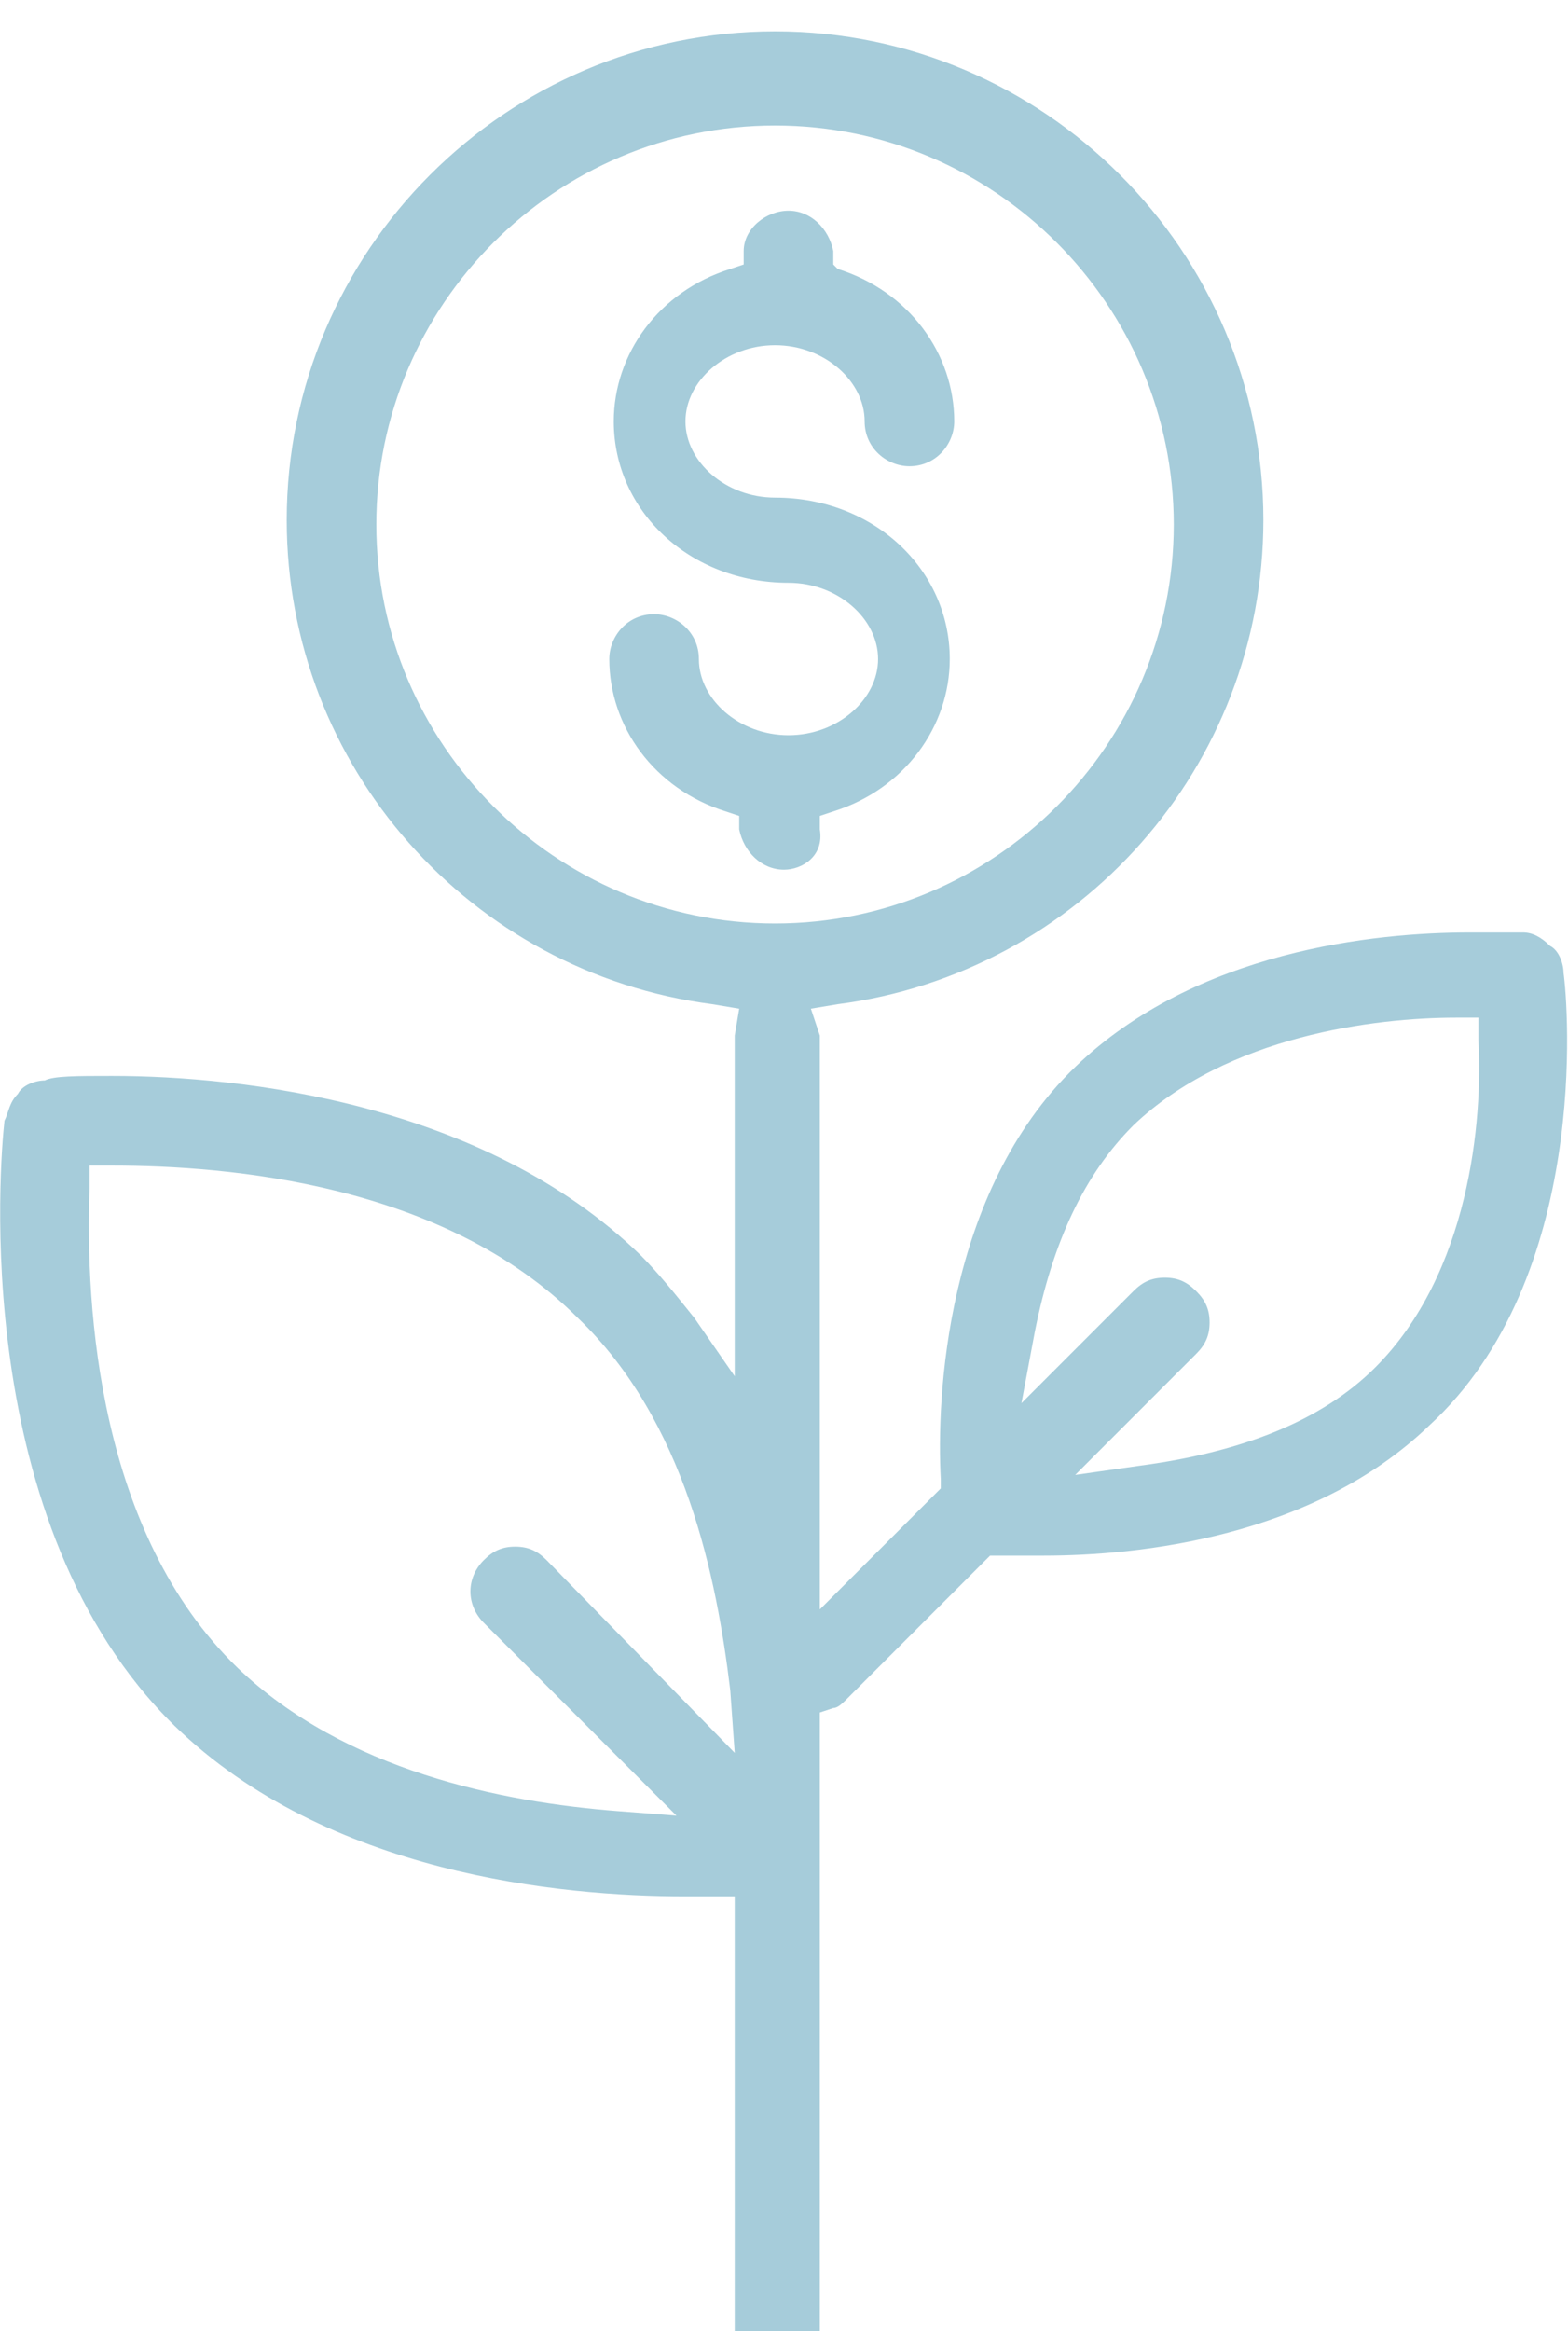
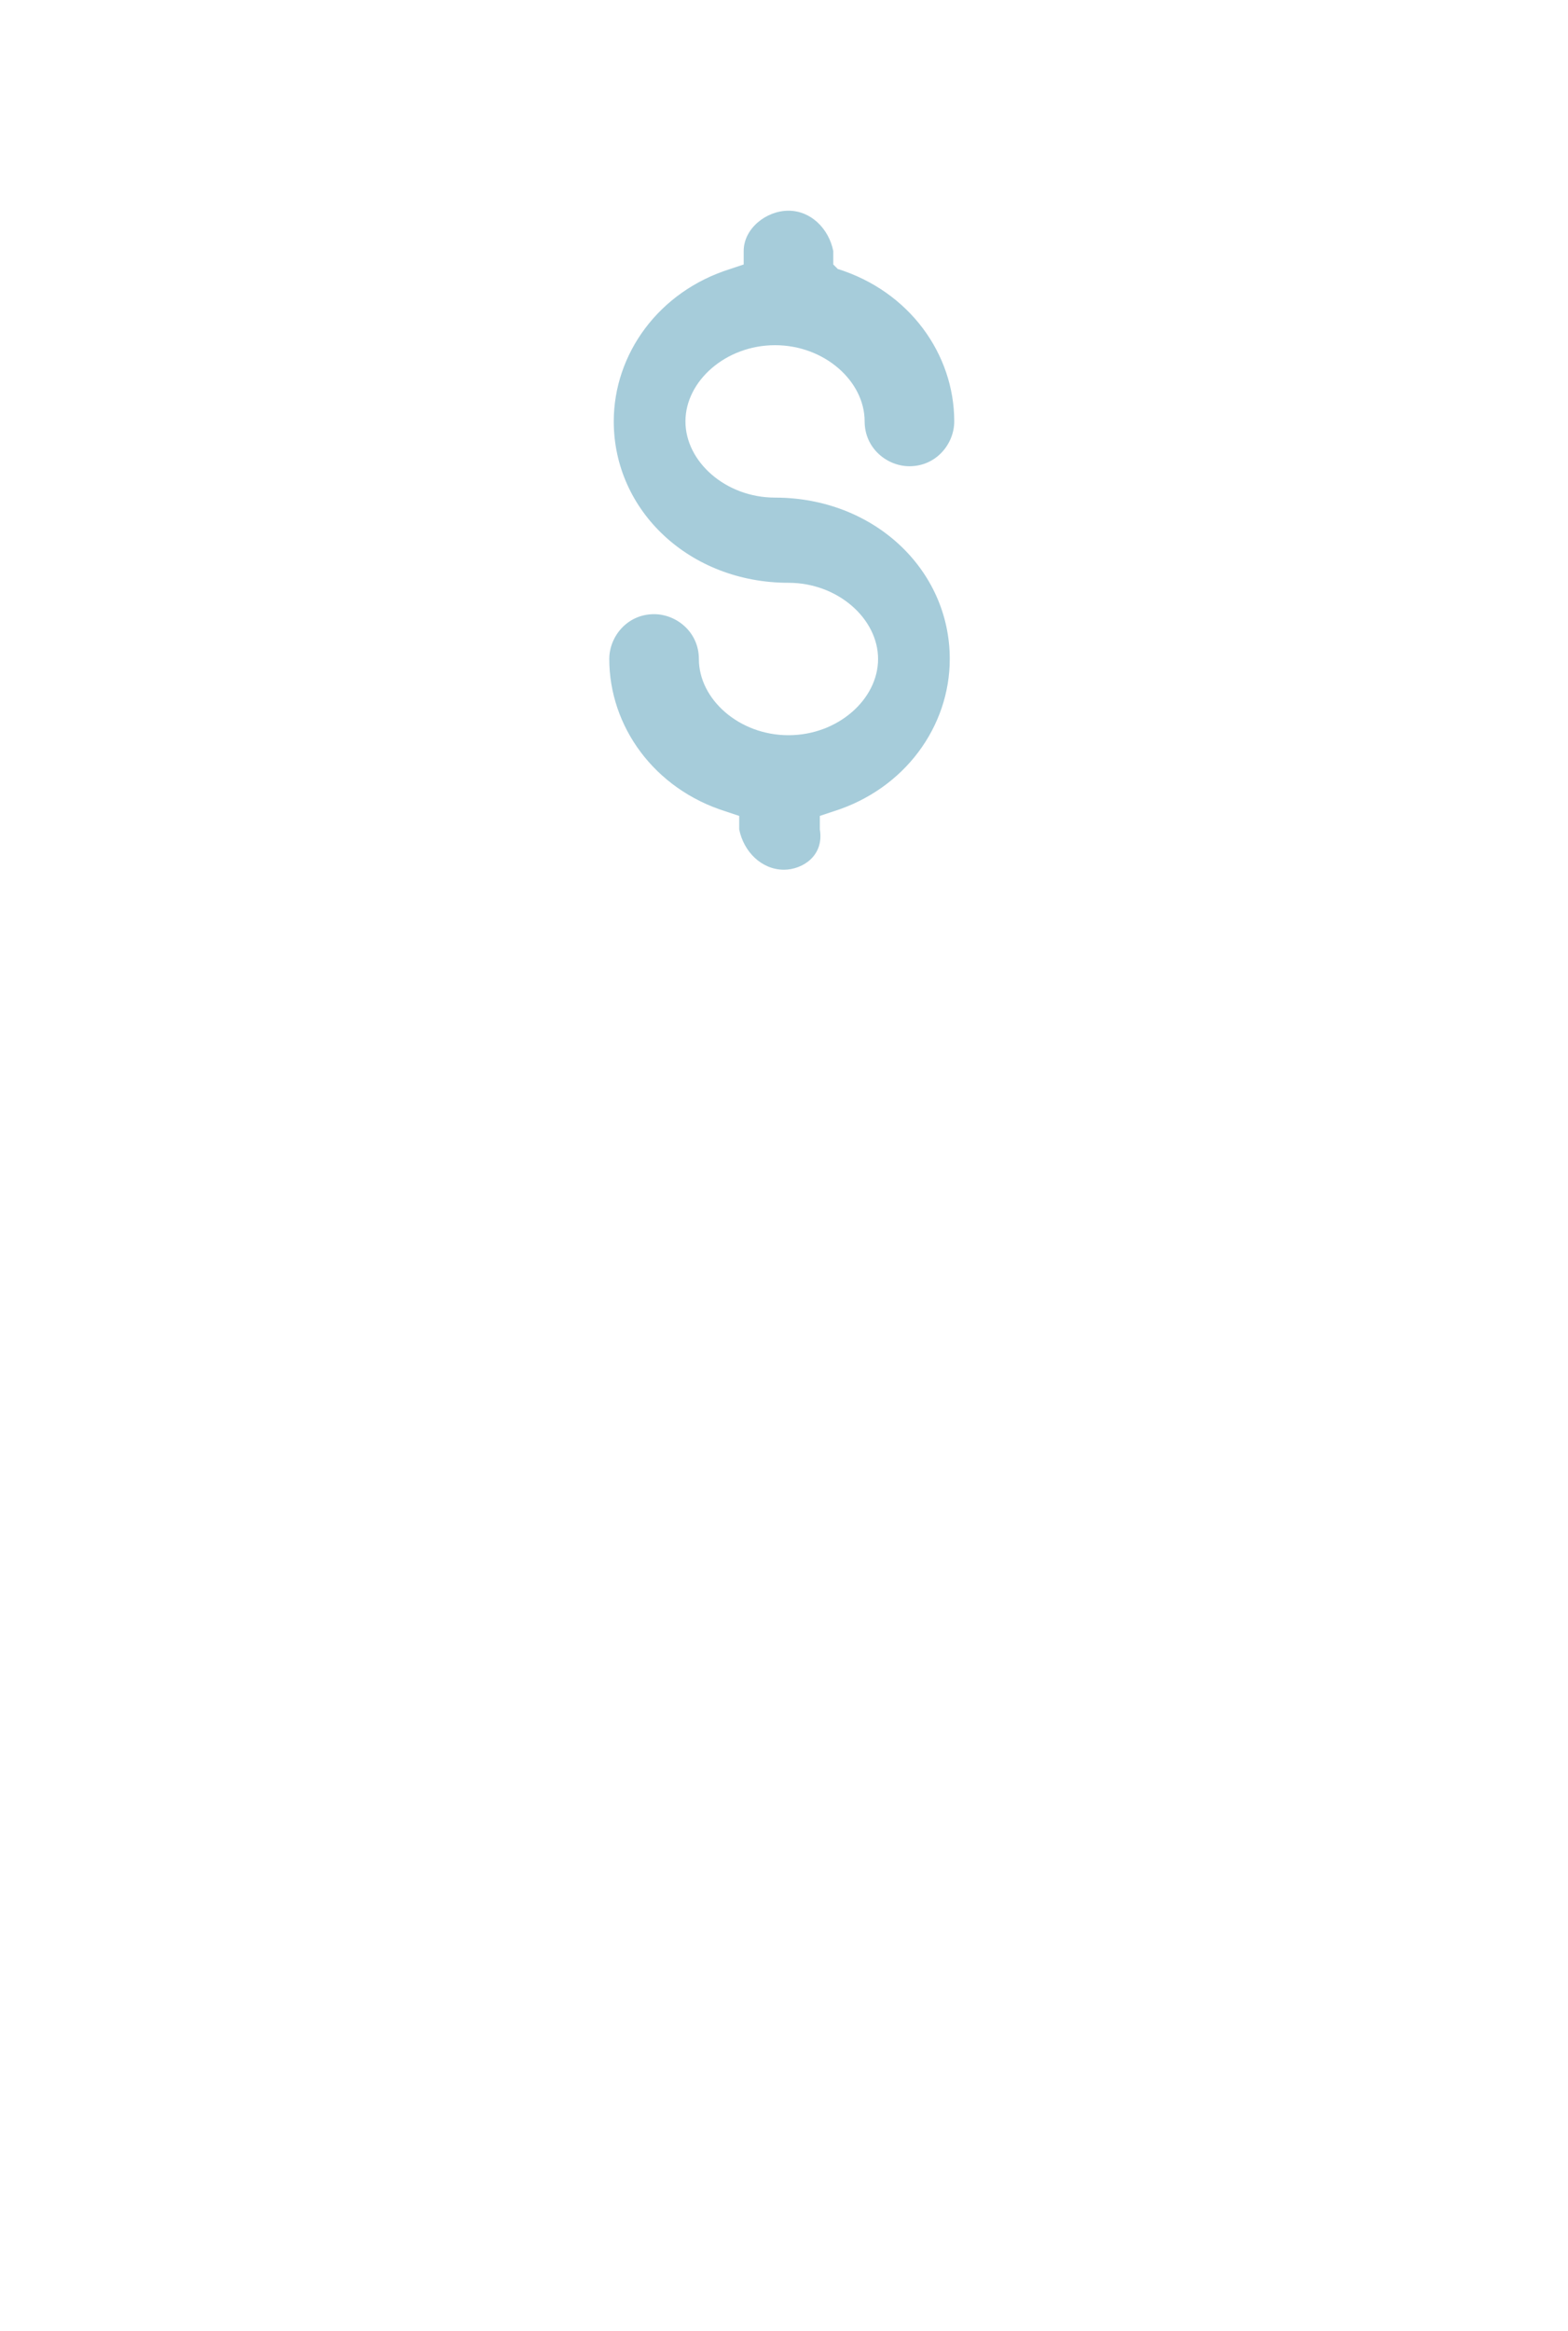
<svg xmlns="http://www.w3.org/2000/svg" id="Vrstva_1" viewBox="0 0 35 52">
  <path fill="#A6CCDA" d="M17.5 19.4c-.5 0-.9-.4-1-.9v-.3l-.3-.1c-1.6-.5-2.6-1.9-2.6-3.4 0-.5.4-1 1-1 .5 0 1 .4 1 1 0 .9.9 1.7 2 1.7s2-.8 2-1.7-.9-1.7-2-1.7c-2.2 0-3.9-1.6-3.9-3.6 0-1.5 1-2.9 2.6-3.4l.3-.1v-.3c0-.5.5-.9 1-.9s.9.4 1 .9v.3l.1.1c1.6.5 2.6 1.9 2.6 3.4 0 .5-.4 1-1 1-.5 0-1-.4-1-1 0-.9-.9-1.7-2-1.7s-2 .8-2 1.7.9 1.7 2 1.7c2.2 0 3.9 1.6 3.9 3.6 0 1.5-1 2.9-2.6 3.4l-.3.1v.3c.1.6-.4.9-.8.9z" />
-   <path fill="#A6CCDA" d="M34.9 21.7c0-.2-.1-.5-.3-.6-.2-.2-.4-.3-.6-.3h-1.2c-2.1 0-6.1.4-8.8 3-2.9 2.8-3.1 7.4-3 9.2v.2l-2.7 2.7V23.1l-.2-.6.6-.1c5.4-.7 9.5-5.3 9.5-10.8 0-6-4.9-10.9-10.9-10.9S6.4 5.6 6.4 11.6c0 5.5 4.1 10.1 9.5 10.8l.6.1-.1.6v7.6l-.9-1.3c-.4-.5-.8-1-1.2-1.4-3.5-3.4-8.9-4-11.8-4-.8 0-1.3 0-1.5.1-.2 0-.5.1-.6.3-.2.2-.2.4-.3.6-.1.9-.8 9 3.8 13.5 3.4 3.3 8.6 3.8 11.4 3.8h1.1V52h1.9V38.2l.3-.1c.1 0 .2-.1.3-.2l3.2-3.2h1.2c2.1 0 6-.4 8.6-2.9 3.6-3.3 3.1-9.4 3-10.1zM12.2 34.8c-.2-.2-.4-.3-.7-.3-.3 0-.5.1-.7.3-.4.4-.4 1 0 1.4l4.3 4.3-1.3-.1c-2.6-.2-6.1-.9-8.5-3.2-3.1-3-3.4-8-3.3-10.7V26h.5c2.6 0 7.4.4 10.4 3.4 2.4 2.3 3.1 5.8 3.4 8.3l.1 1.4-4.2-4.3zM8.4 11.7c0-4.9 4-8.9 8.9-8.9s8.9 4 8.9 8.9-4 8.9-8.9 8.9-8.9-4-8.9-8.9zm22.3 18.8c-1.2 1.2-3 1.9-5.3 2.2l-1.4.2 2.7-2.7c.2-.2.3-.4.3-.7 0-.3-.1-.5-.3-.7-.2-.2-.4-.3-.7-.3s-.5.1-.7.3l-2.5 2.5.3-1.6c.4-2 1.1-3.5 2.2-4.6 2.1-2 5.4-2.4 7.2-2.4h.5v.5c.1 1.8-.2 5.2-2.3 7.3z" />
</svg>